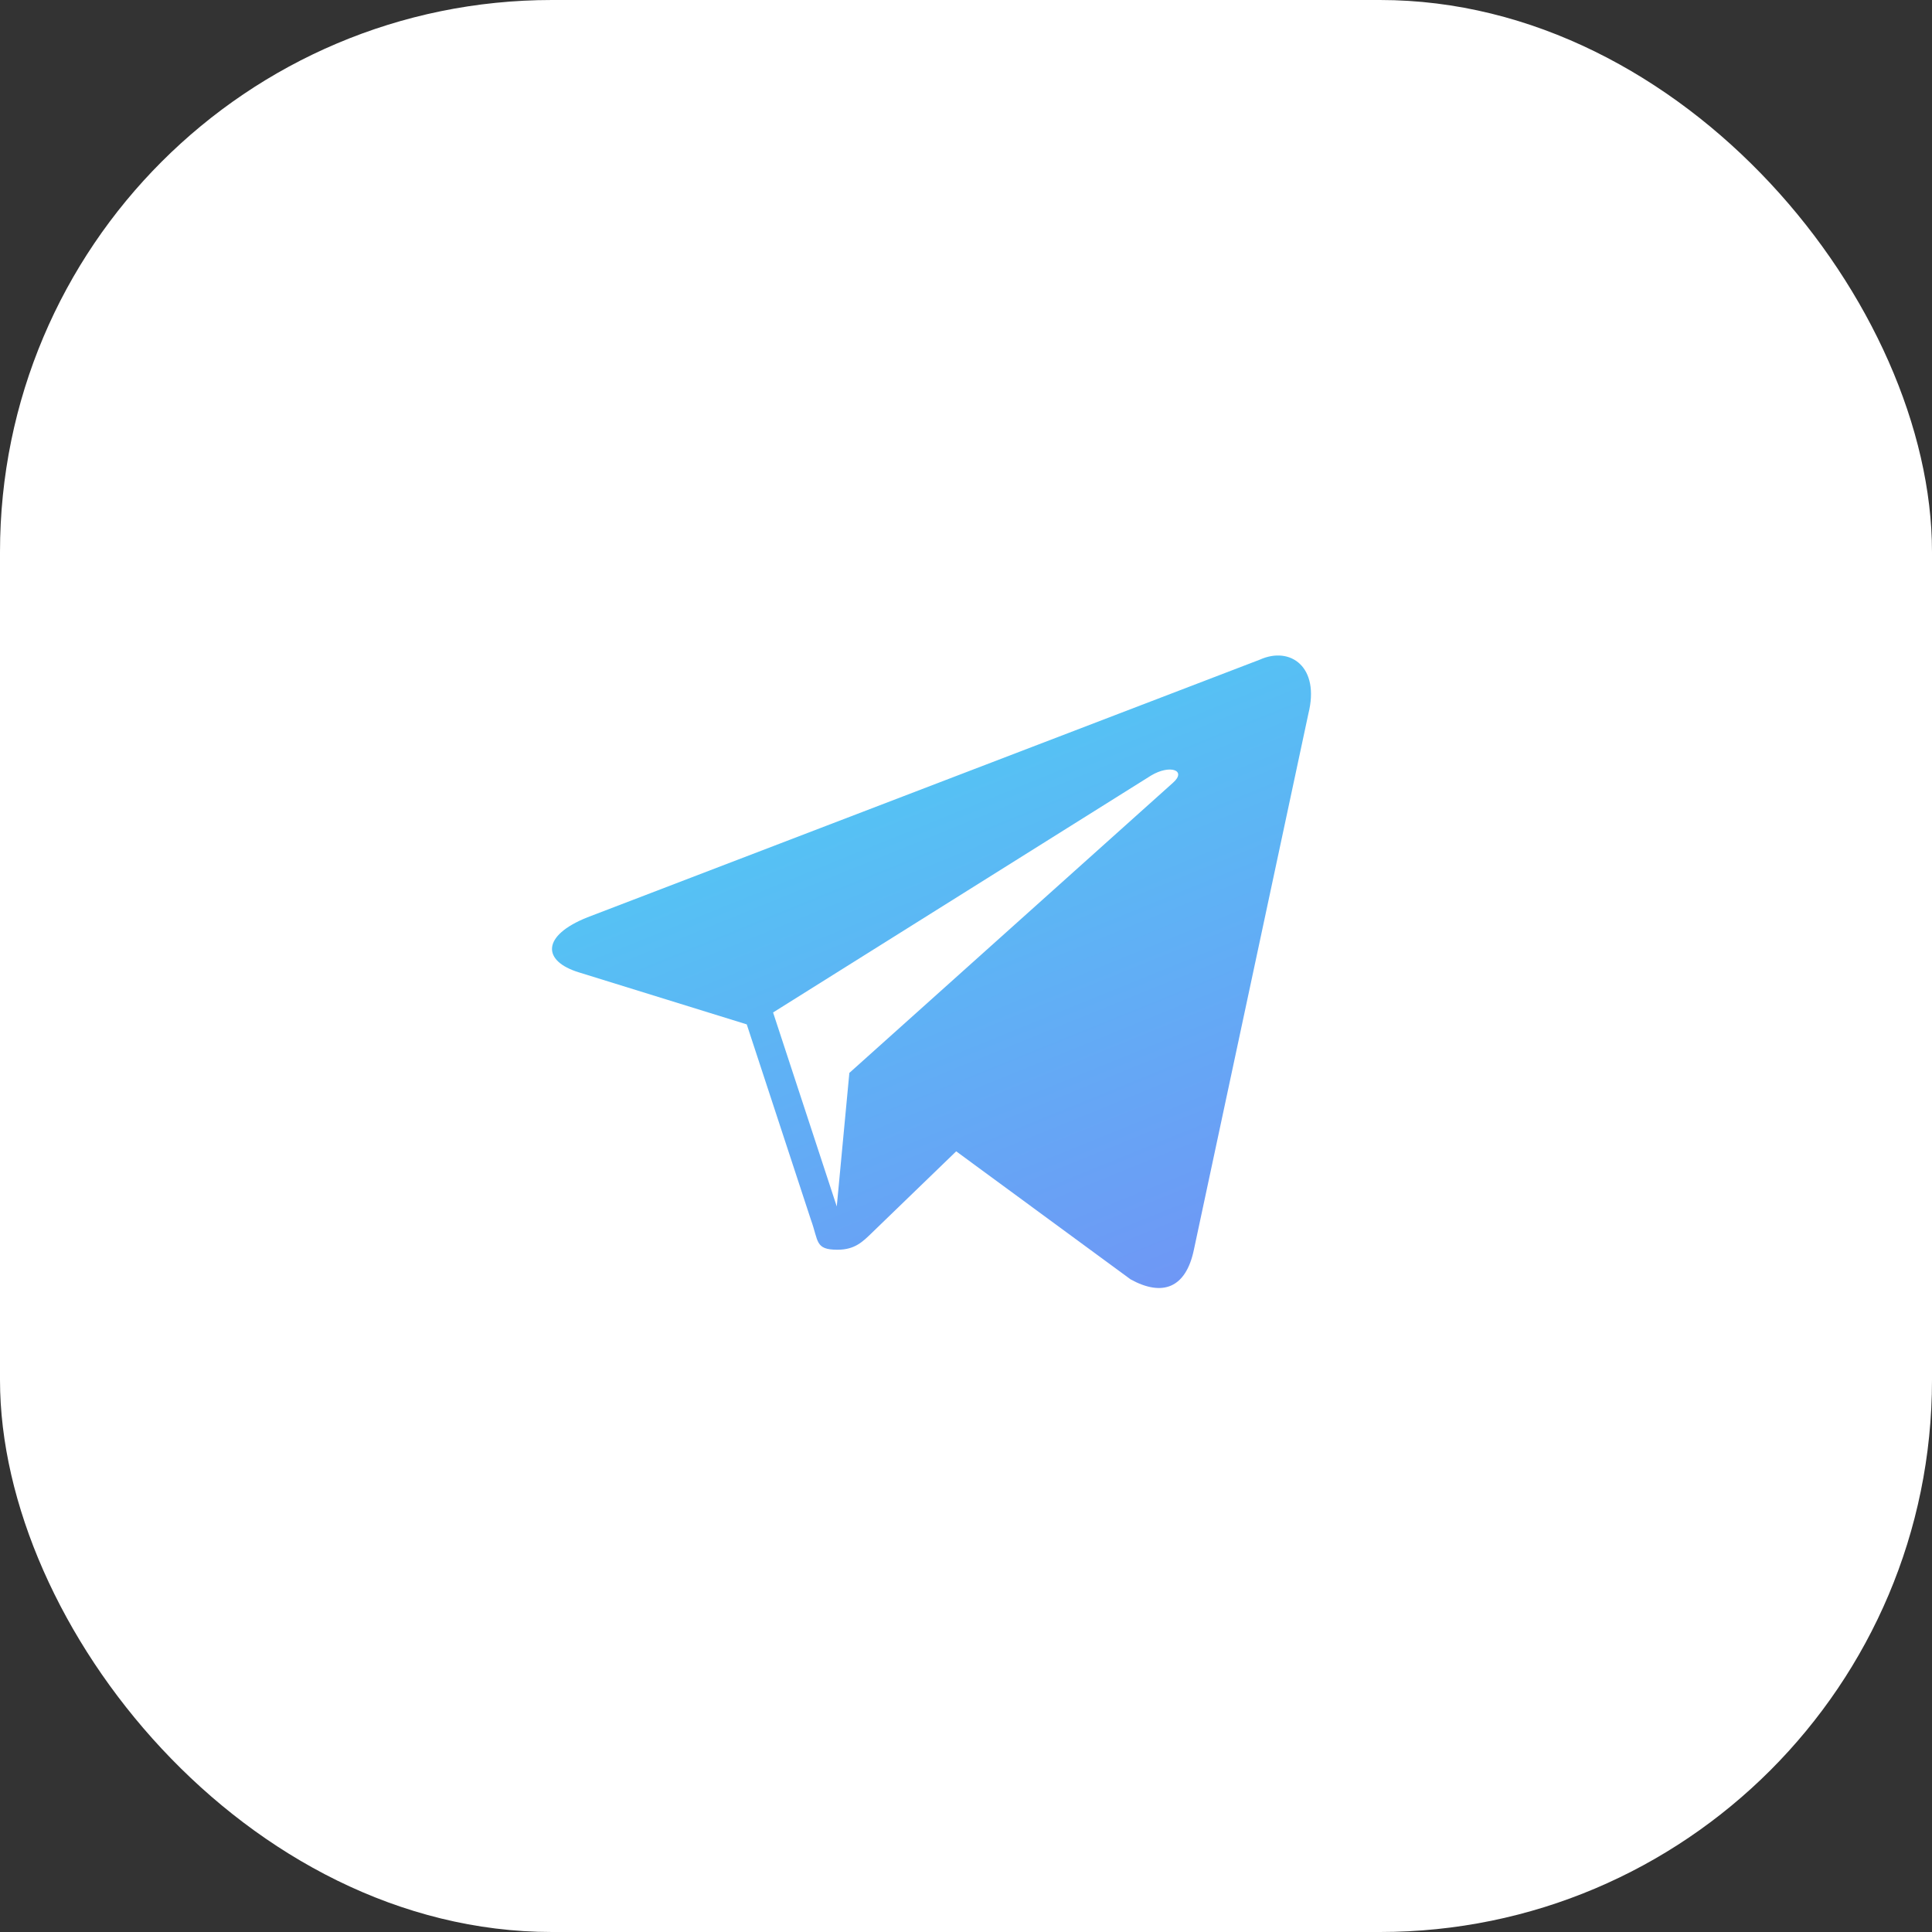
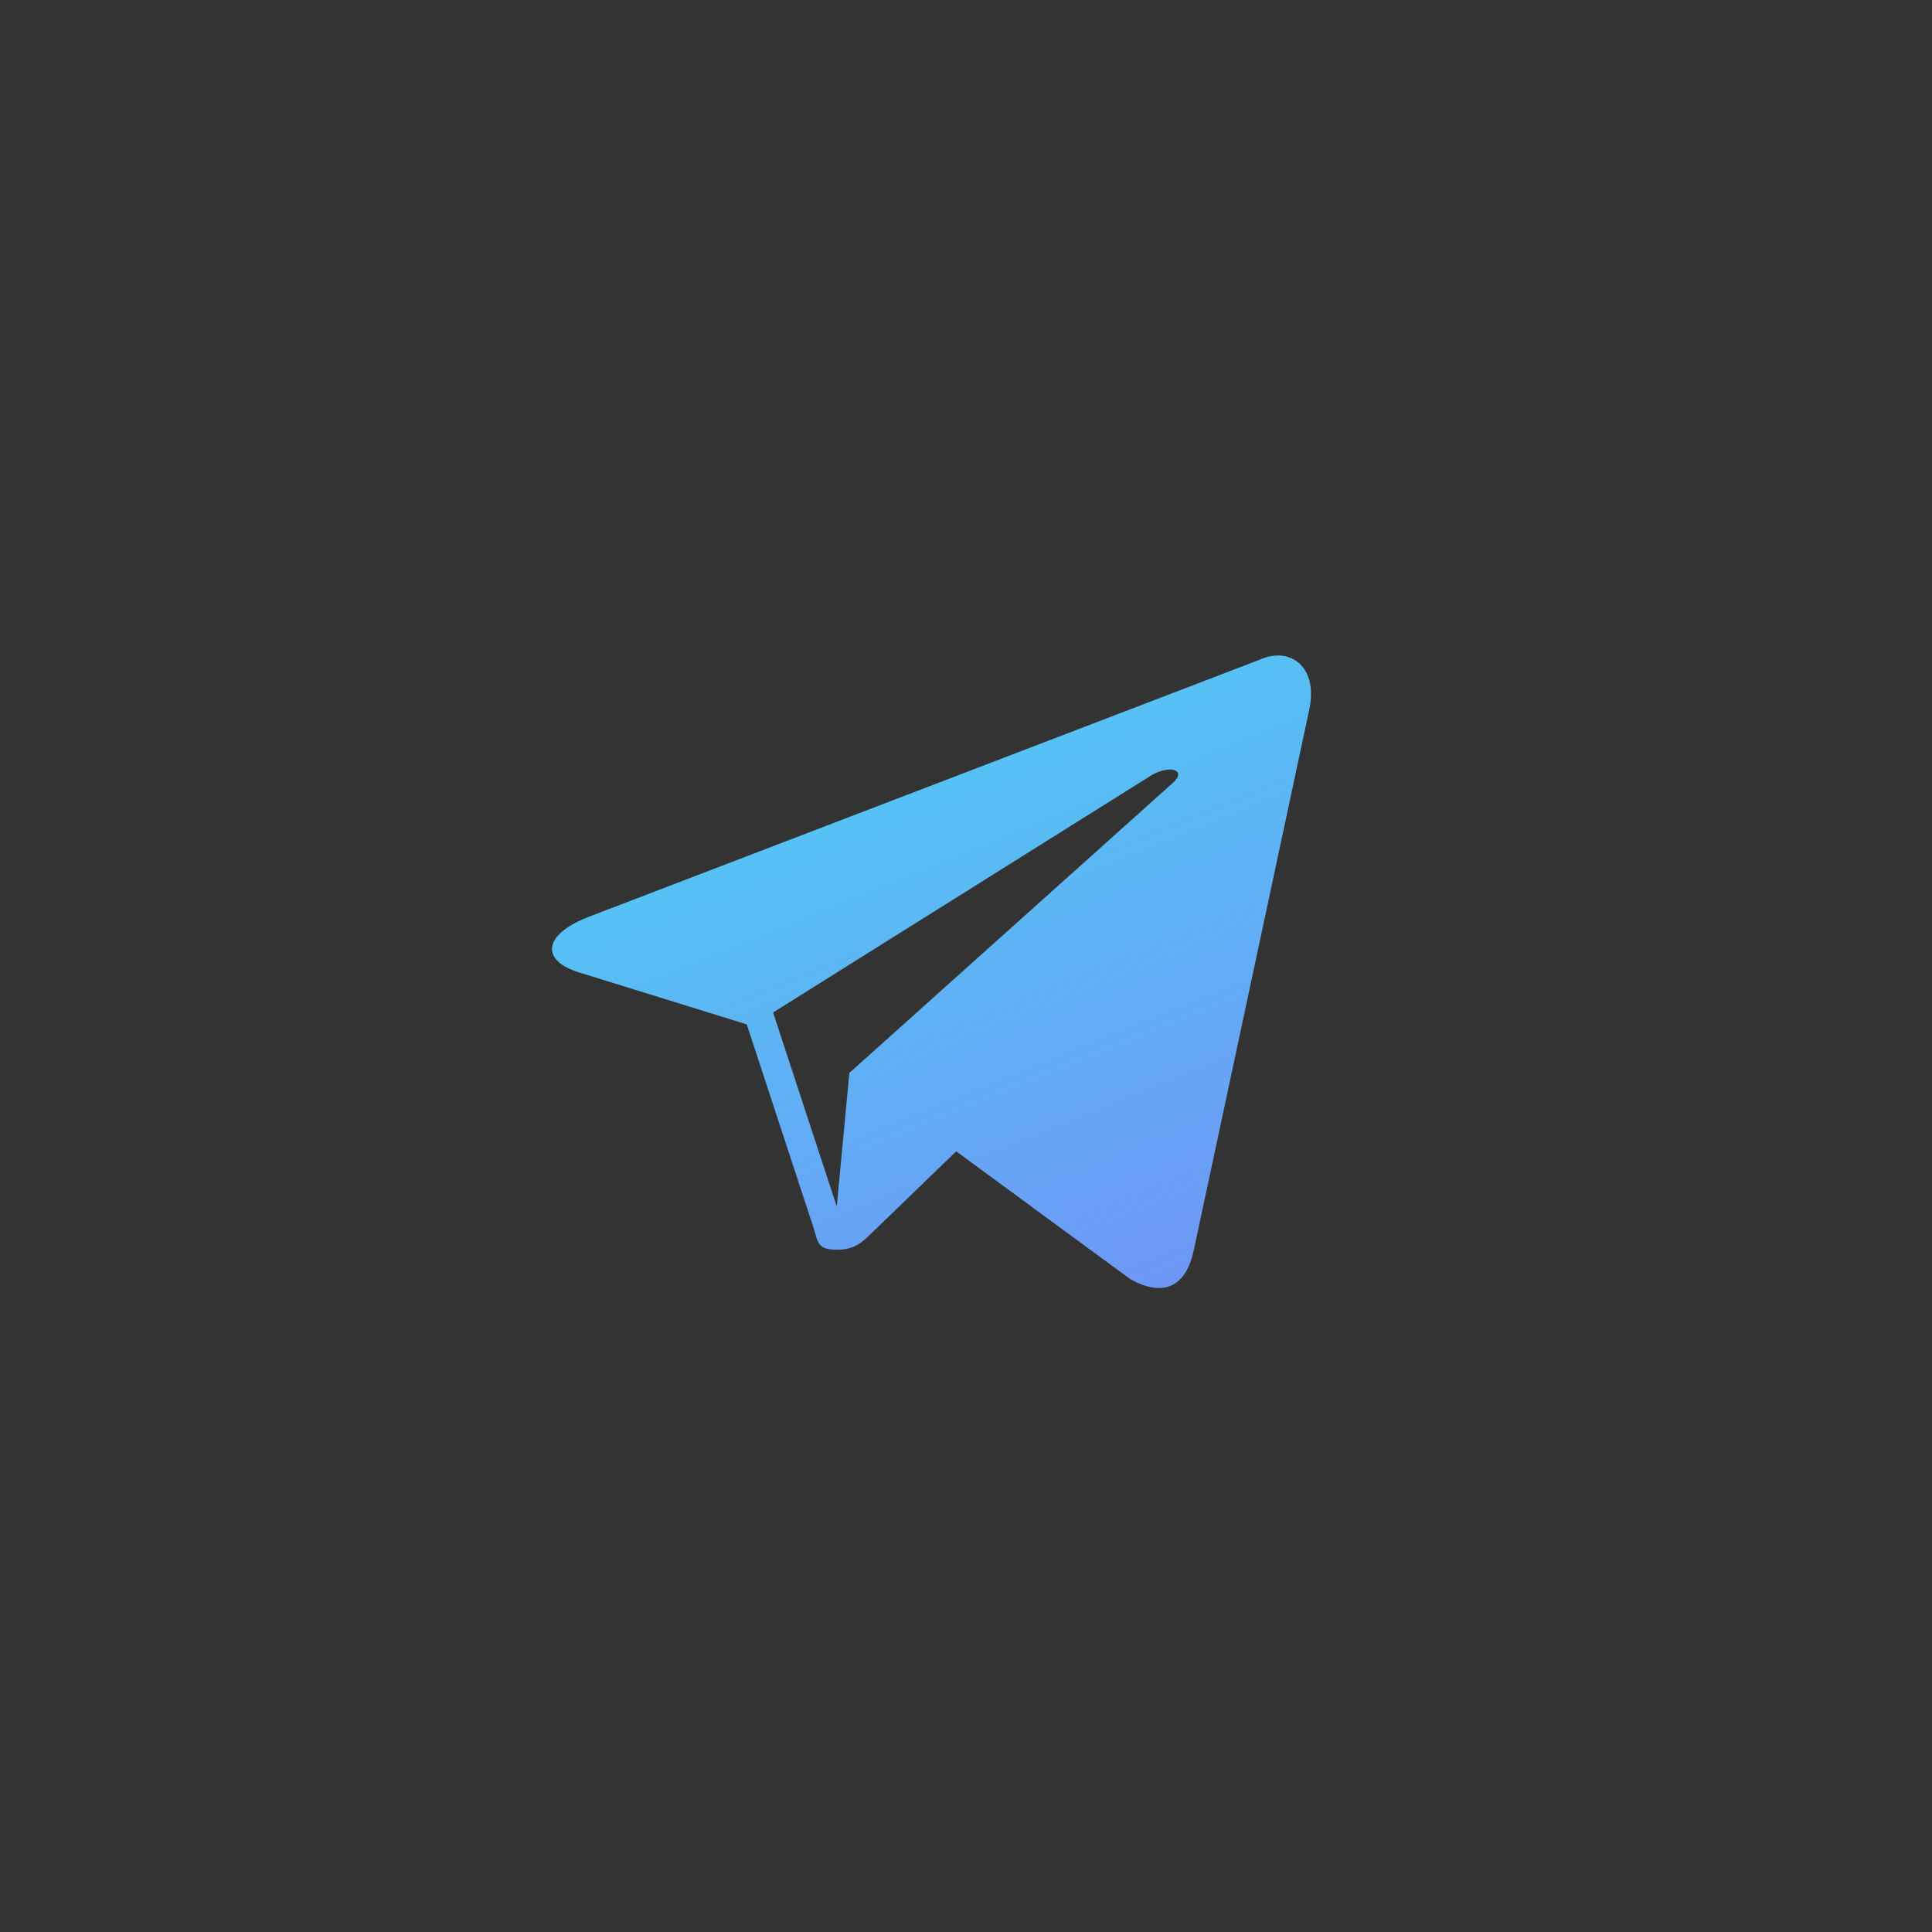
<svg xmlns="http://www.w3.org/2000/svg" width="56" height="56" viewBox="0 0 56 56" fill="none">
  <rect x="0" y="0" width="56" height="56" fill="#333333" stroke="none" />
-   <rect width="56" height="56" rx="16" fill="white" />
  <path d="M36.515 19.121C37.405 18.72 38.264 19.334 37.924 20.688L34.605 36.226C34.374 37.33 33.702 37.594 32.772 37.084L27.716 33.372C26.529 34.519 25.465 35.546 25.286 35.721C25.005 35.994 24.78 36.224 24.274 36.224C23.619 36.224 23.731 35.977 23.505 35.357L21.645 29.692L16.784 28.186C15.705 27.857 15.697 27.119 17.027 26.589L36.515 19.121ZM33.999 22.689C34.411 22.326 33.91 22.15 33.363 22.48L22.408 29.347L24.254 34.97L24.619 31.099L33.999 22.689Z" fill="url(#paint0_linear_242_1977)" />
  <defs>
    <linearGradient id="paint0_linear_242_1977" x1="13.81" y1="17.867" x2="25.006" y2="45.44" gradientUnits="userSpaceOnUse">
      <stop stop-color="#47DAF4" />
      <stop offset="1" stop-color="#758CF5" />
    </linearGradient>
  </defs>
</svg>